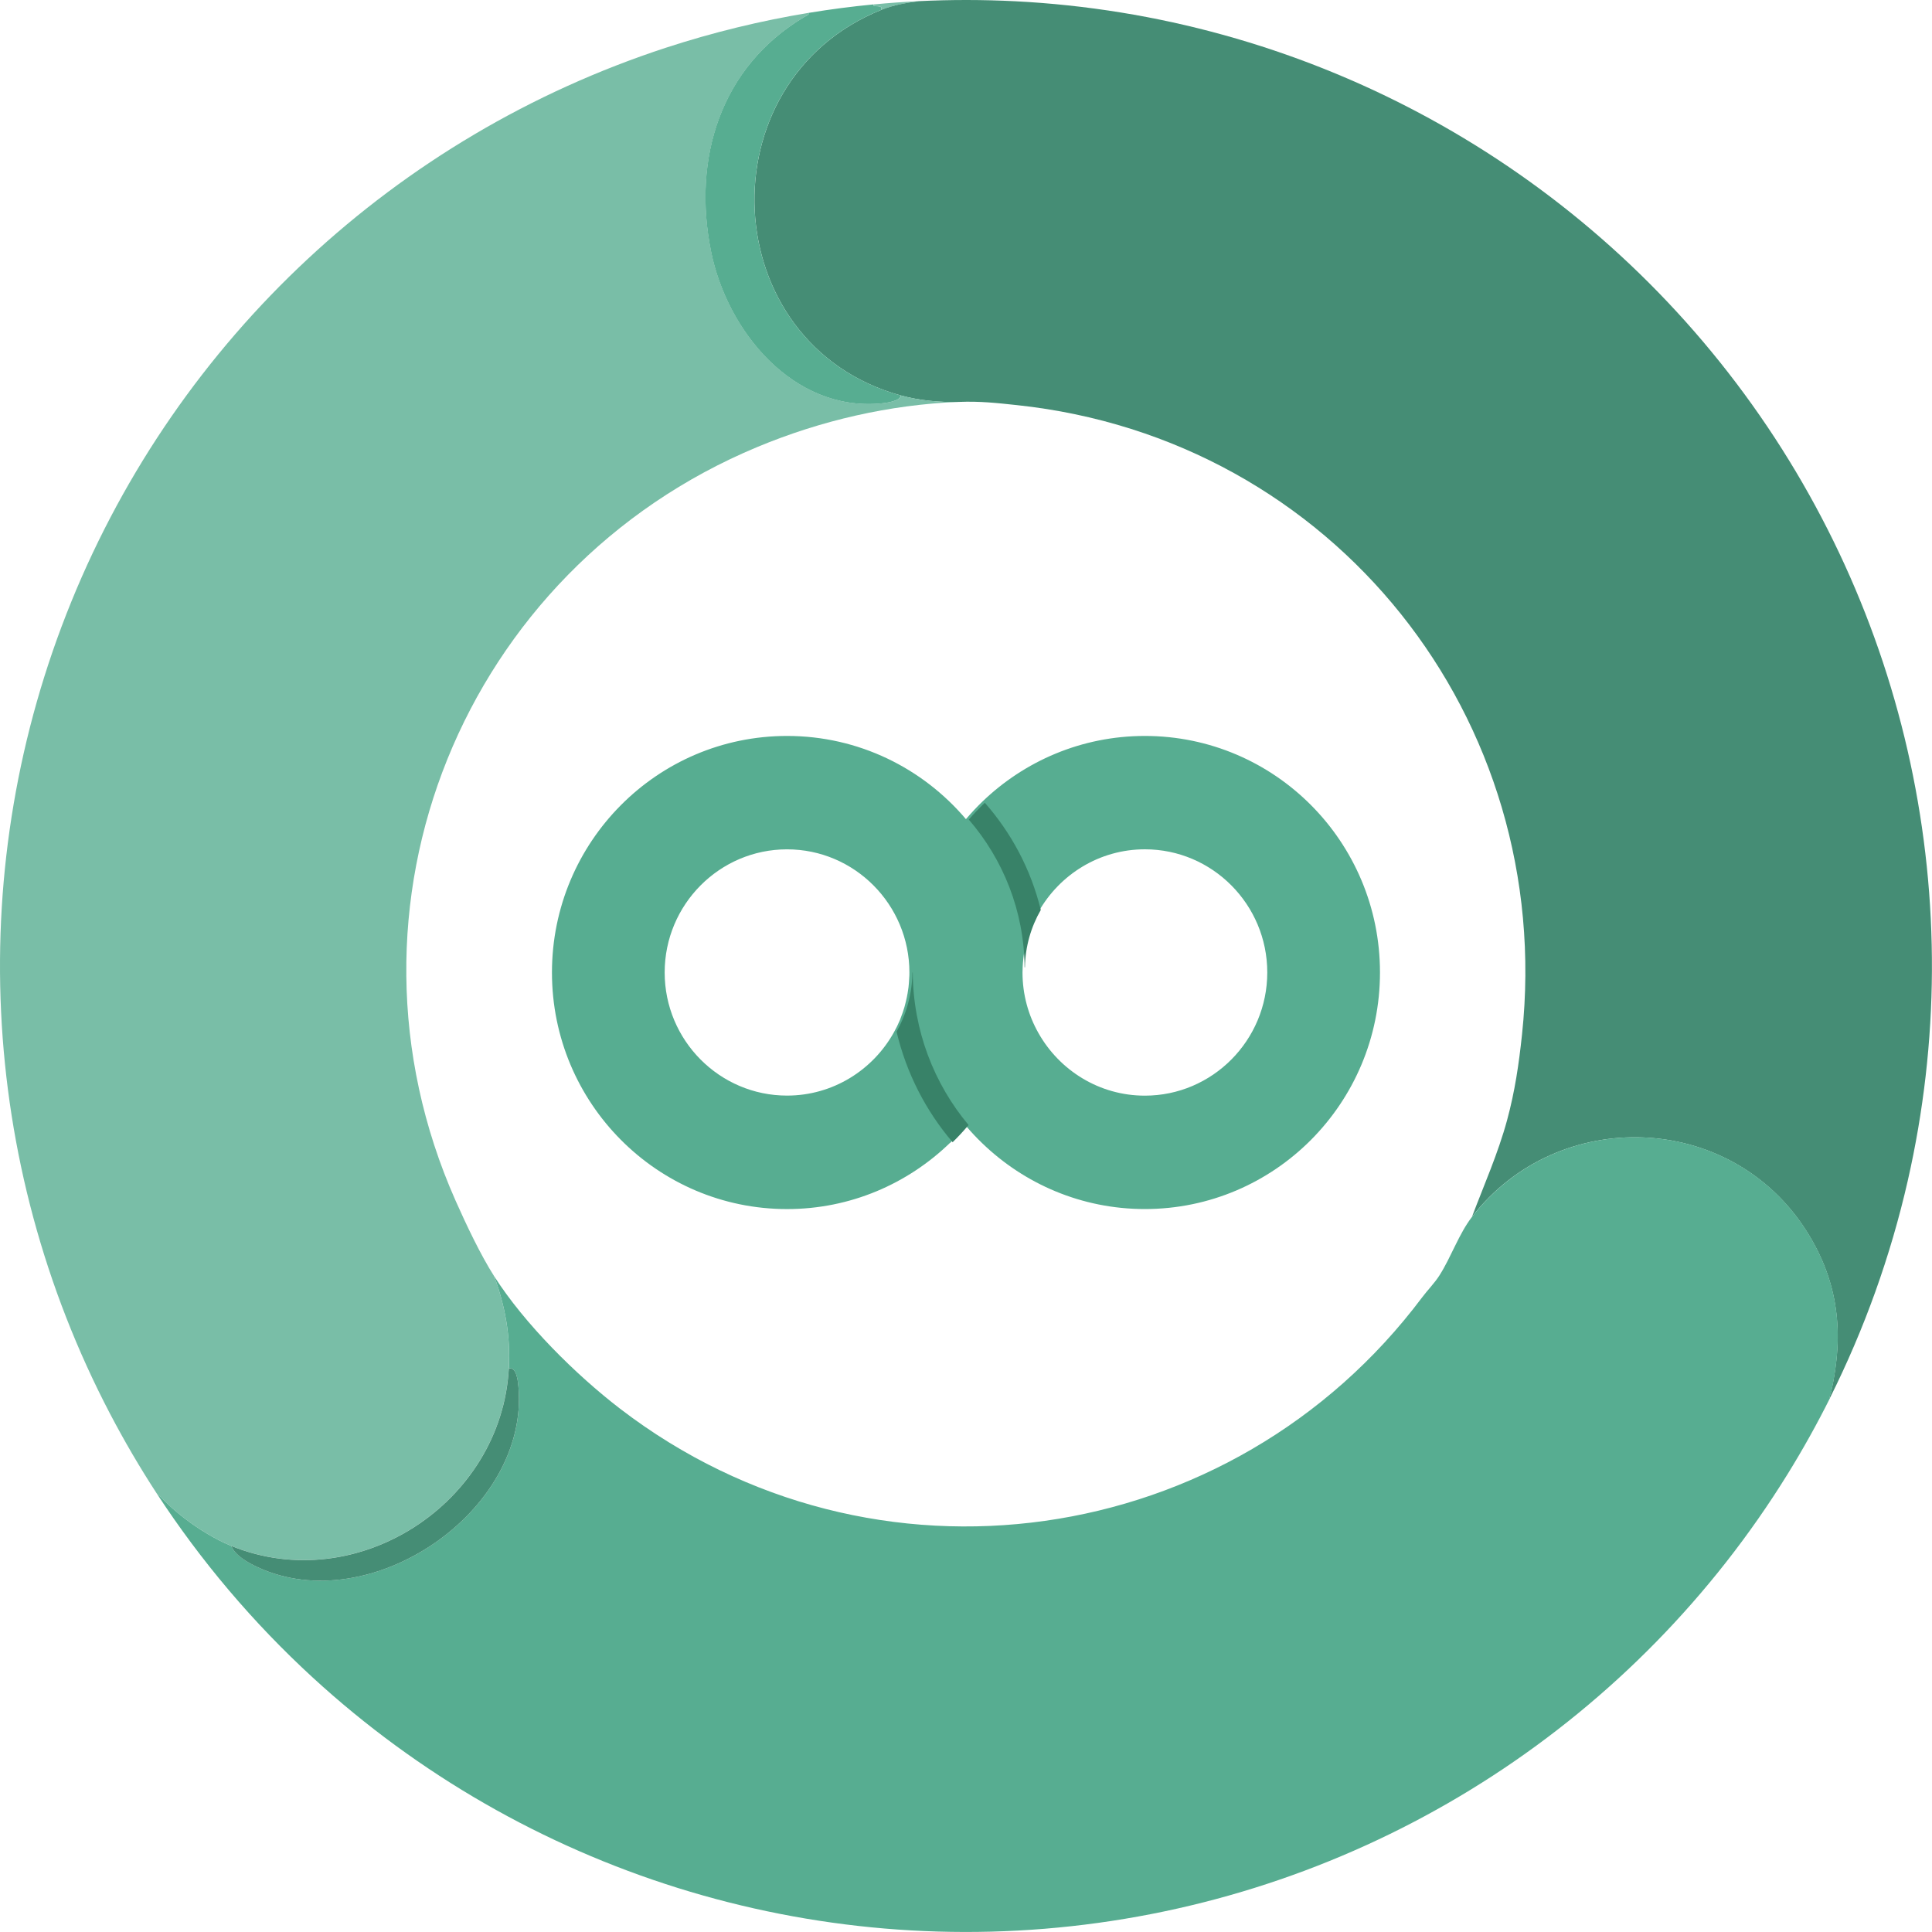
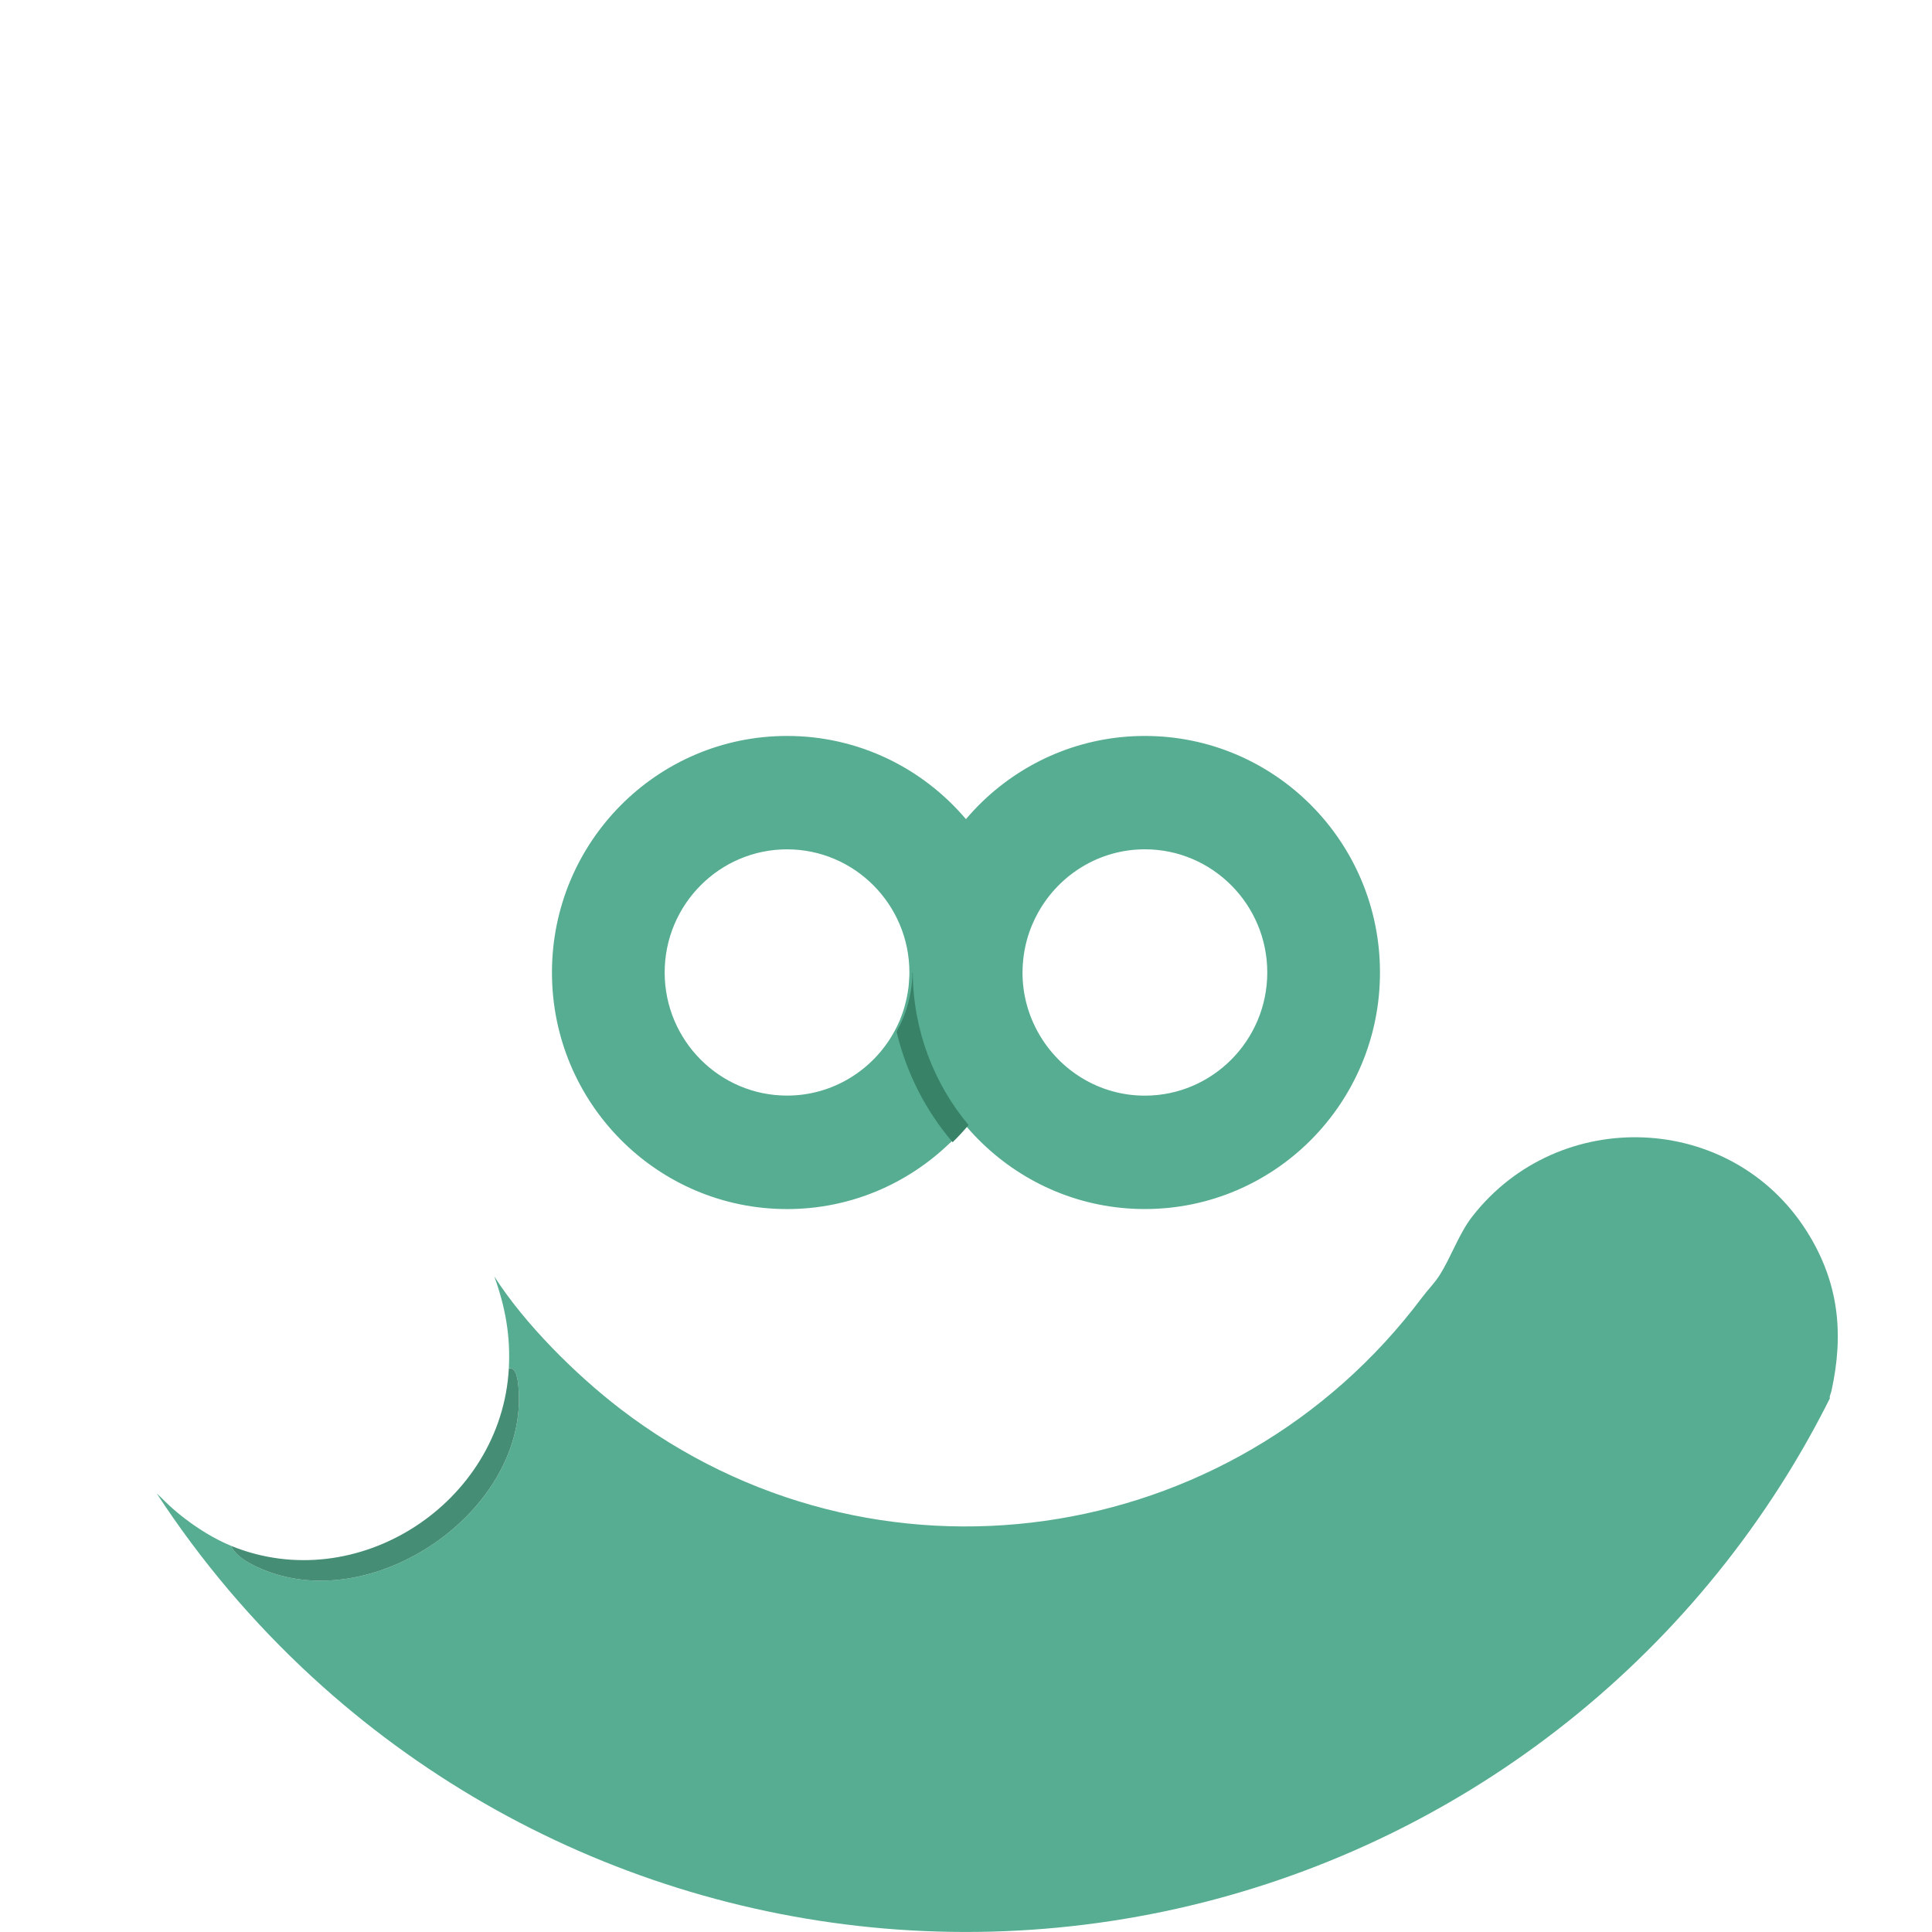
<svg xmlns="http://www.w3.org/2000/svg" width="65" height="65" viewBox="0 0 65 65" fill="none">
  <path d="M38.517 24.76C36.392 24.76 34.463 25.606 33.041 26.979C32.85 27.163 32.67 27.358 32.498 27.559C31.047 25.848 28.892 24.76 26.48 24.76C22.112 24.76 18.57 28.323 18.57 32.719C18.57 37.115 22.112 40.678 26.48 40.678C28.609 40.678 30.536 39.829 31.958 38.454C31.959 38.455 31.959 38.456 31.961 38.456C32.15 38.273 32.33 38.082 32.5 37.881C32.5 37.881 32.5 37.88 32.499 37.88C32.67 38.082 32.85 38.275 33.041 38.458C34.463 39.832 36.392 40.677 38.517 40.677C42.886 40.677 46.428 37.114 46.428 32.718C46.428 28.322 42.886 24.76 38.517 24.76ZM30.587 32.94C30.582 33.034 30.576 33.128 30.565 33.219C30.556 33.288 30.545 33.356 30.534 33.424C30.518 33.518 30.498 33.612 30.475 33.703C30.462 33.762 30.447 33.821 30.43 33.879C30.394 34.002 30.353 34.122 30.306 34.24C30.297 34.264 30.29 34.289 30.28 34.311C30.219 34.457 30.15 34.597 30.073 34.734C29.368 36 28.022 36.86 26.479 36.86C24.209 36.86 22.362 35.002 22.362 32.718C22.362 30.433 24.209 28.575 26.479 28.575C28.75 28.575 30.596 30.433 30.596 32.718C30.599 32.794 30.591 32.867 30.587 32.94ZM38.517 36.862C36.985 36.862 35.648 36.013 34.939 34.759C34.597 34.156 34.401 33.46 34.401 32.718C34.401 32.696 34.402 32.676 34.403 32.655C34.414 31.937 34.609 31.262 34.94 30.677C35.649 29.423 36.986 28.574 38.519 28.574C40.789 28.574 42.636 30.432 42.636 32.717C42.636 35.003 40.788 36.862 38.517 36.862Z" fill="#57AD91" />
-   <path d="M34.483 32.545C34.494 31.844 34.687 31.186 35.016 30.615C34.687 29.259 34.031 28.028 33.133 27.008C32.944 27.188 32.764 27.377 32.594 27.574C33.75 28.915 34.456 30.647 34.471 32.545H34.483Z" fill="#388268" />
  <path d="M30.698 32.719C30.687 33.441 30.494 34.12 30.164 34.709C30.494 36.107 31.151 37.377 32.05 38.429C32.238 38.245 32.417 38.052 32.586 37.85C31.427 36.467 30.723 34.677 30.708 32.719H30.698Z" fill="#388268" />
  <g clip-path="url(#clip0_291_621)">
-     <path d="M30.912 0.039C30.496 0.096 30.066 0.167 29.659 0.33C29.706 0.124 29.343 0.277 29.396 0.149C29.9 0.1 30.406 0.064 30.912 0.039Z" fill="#79BEA7" />
-     <path d="M34.156 0.042C43.743 0.532 52.623 5.235 58.416 12.891C64.208 20.546 66.319 30.371 64.183 39.73C63.605 42.262 62.726 44.715 61.564 47.038C61.526 47.018 61.593 46.887 61.611 46.808C62.041 44.863 61.861 43.134 60.784 41.429C58.239 37.401 52.431 37.193 49.524 40.936C49.931 39.859 50.4 38.806 50.703 37.691C50.968 36.716 51.101 35.798 51.207 34.802C52.335 24.174 44.873 14.764 34.215 13.63C33.532 13.557 32.96 13.493 32.261 13.522C31.622 13.542 30.923 13.474 30.306 13.305C24.076 11.591 23.648 2.746 29.655 0.33C30.062 0.166 30.492 0.096 30.908 0.039C31.99 -0.014 33.074 -0.013 34.156 0.042Z" fill="#458D75" />
-     <path d="M27.222 0.43C27.22 0.511 27.139 0.524 27.054 0.575C24.253 2.249 23.286 5.317 23.928 8.474C24.469 11.134 26.675 13.841 29.629 13.573C29.779 13.56 30.297 13.502 30.309 13.303C30.926 13.473 31.625 13.541 32.263 13.52C29.924 13.616 27.63 14.143 25.477 15.04C15.6 19.154 10.934 30.488 15.326 40.392C15.677 41.182 16.167 42.221 16.629 42.943C17 43.967 17.177 44.941 17.117 46.038C16.872 50.568 12.018 53.736 7.78 52.009C6.965 51.677 6.055 51.037 5.445 50.407L5.272 50.244C4.705 49.375 4.181 48.478 3.7 47.56C-0.73 39.089 -1.205 29.097 2.399 20.244C6.003 11.39 13.323 4.573 22.409 1.604C23.981 1.091 25.59 0.698 27.222 0.43Z" fill="#79BEA7" />
-     <path d="M29.391 0.148C29.338 0.277 29.702 0.125 29.654 0.33C23.647 2.745 24.076 11.591 30.305 13.304C30.294 13.503 29.777 13.561 29.626 13.575C26.672 13.842 24.465 11.134 23.925 8.475C23.283 5.318 24.249 2.25 27.05 0.576C27.135 0.525 27.217 0.512 27.219 0.431C27.94 0.312 28.664 0.218 29.391 0.148Z" fill="#57AD91" />
    <path d="M61.568 47.037C61.132 47.91 60.656 48.763 60.143 49.593C55.046 57.834 46.54 63.371 36.941 64.694C27.343 66.018 17.654 62.99 10.519 56.436C8.519 54.599 6.757 52.519 5.273 50.245L5.446 50.407C6.055 51.038 6.966 51.678 7.781 52.01C7.914 52.339 8.36 52.581 8.667 52.725C12.447 54.489 17.804 50.849 17.443 46.664C17.428 46.485 17.385 45.985 17.119 46.038C17.178 44.942 17.001 43.968 16.63 42.944C17.648 44.538 19.366 46.246 20.864 47.396C29.38 53.929 41.454 52.171 47.845 43.65C48.031 43.401 48.263 43.172 48.431 42.906C48.822 42.292 49.086 41.503 49.528 40.935C52.435 37.192 58.243 37.4 60.788 41.428C61.864 43.133 62.045 44.863 61.615 46.807C61.597 46.886 61.531 47.018 61.568 47.037Z" fill="#57AD91" />
    <path d="M7.781 52.011C12.019 53.738 16.873 50.57 17.119 46.039C17.386 45.986 17.428 46.485 17.443 46.664C17.803 50.85 12.447 54.489 8.667 52.726C8.359 52.583 7.913 52.341 7.781 52.011Z" fill="#458D75" />
  </g>
  <defs>
    <clipPath id="clip0_291_621">
      <rect width="65" height="65" fill="white" />
    </clipPath>
  </defs>
</svg>